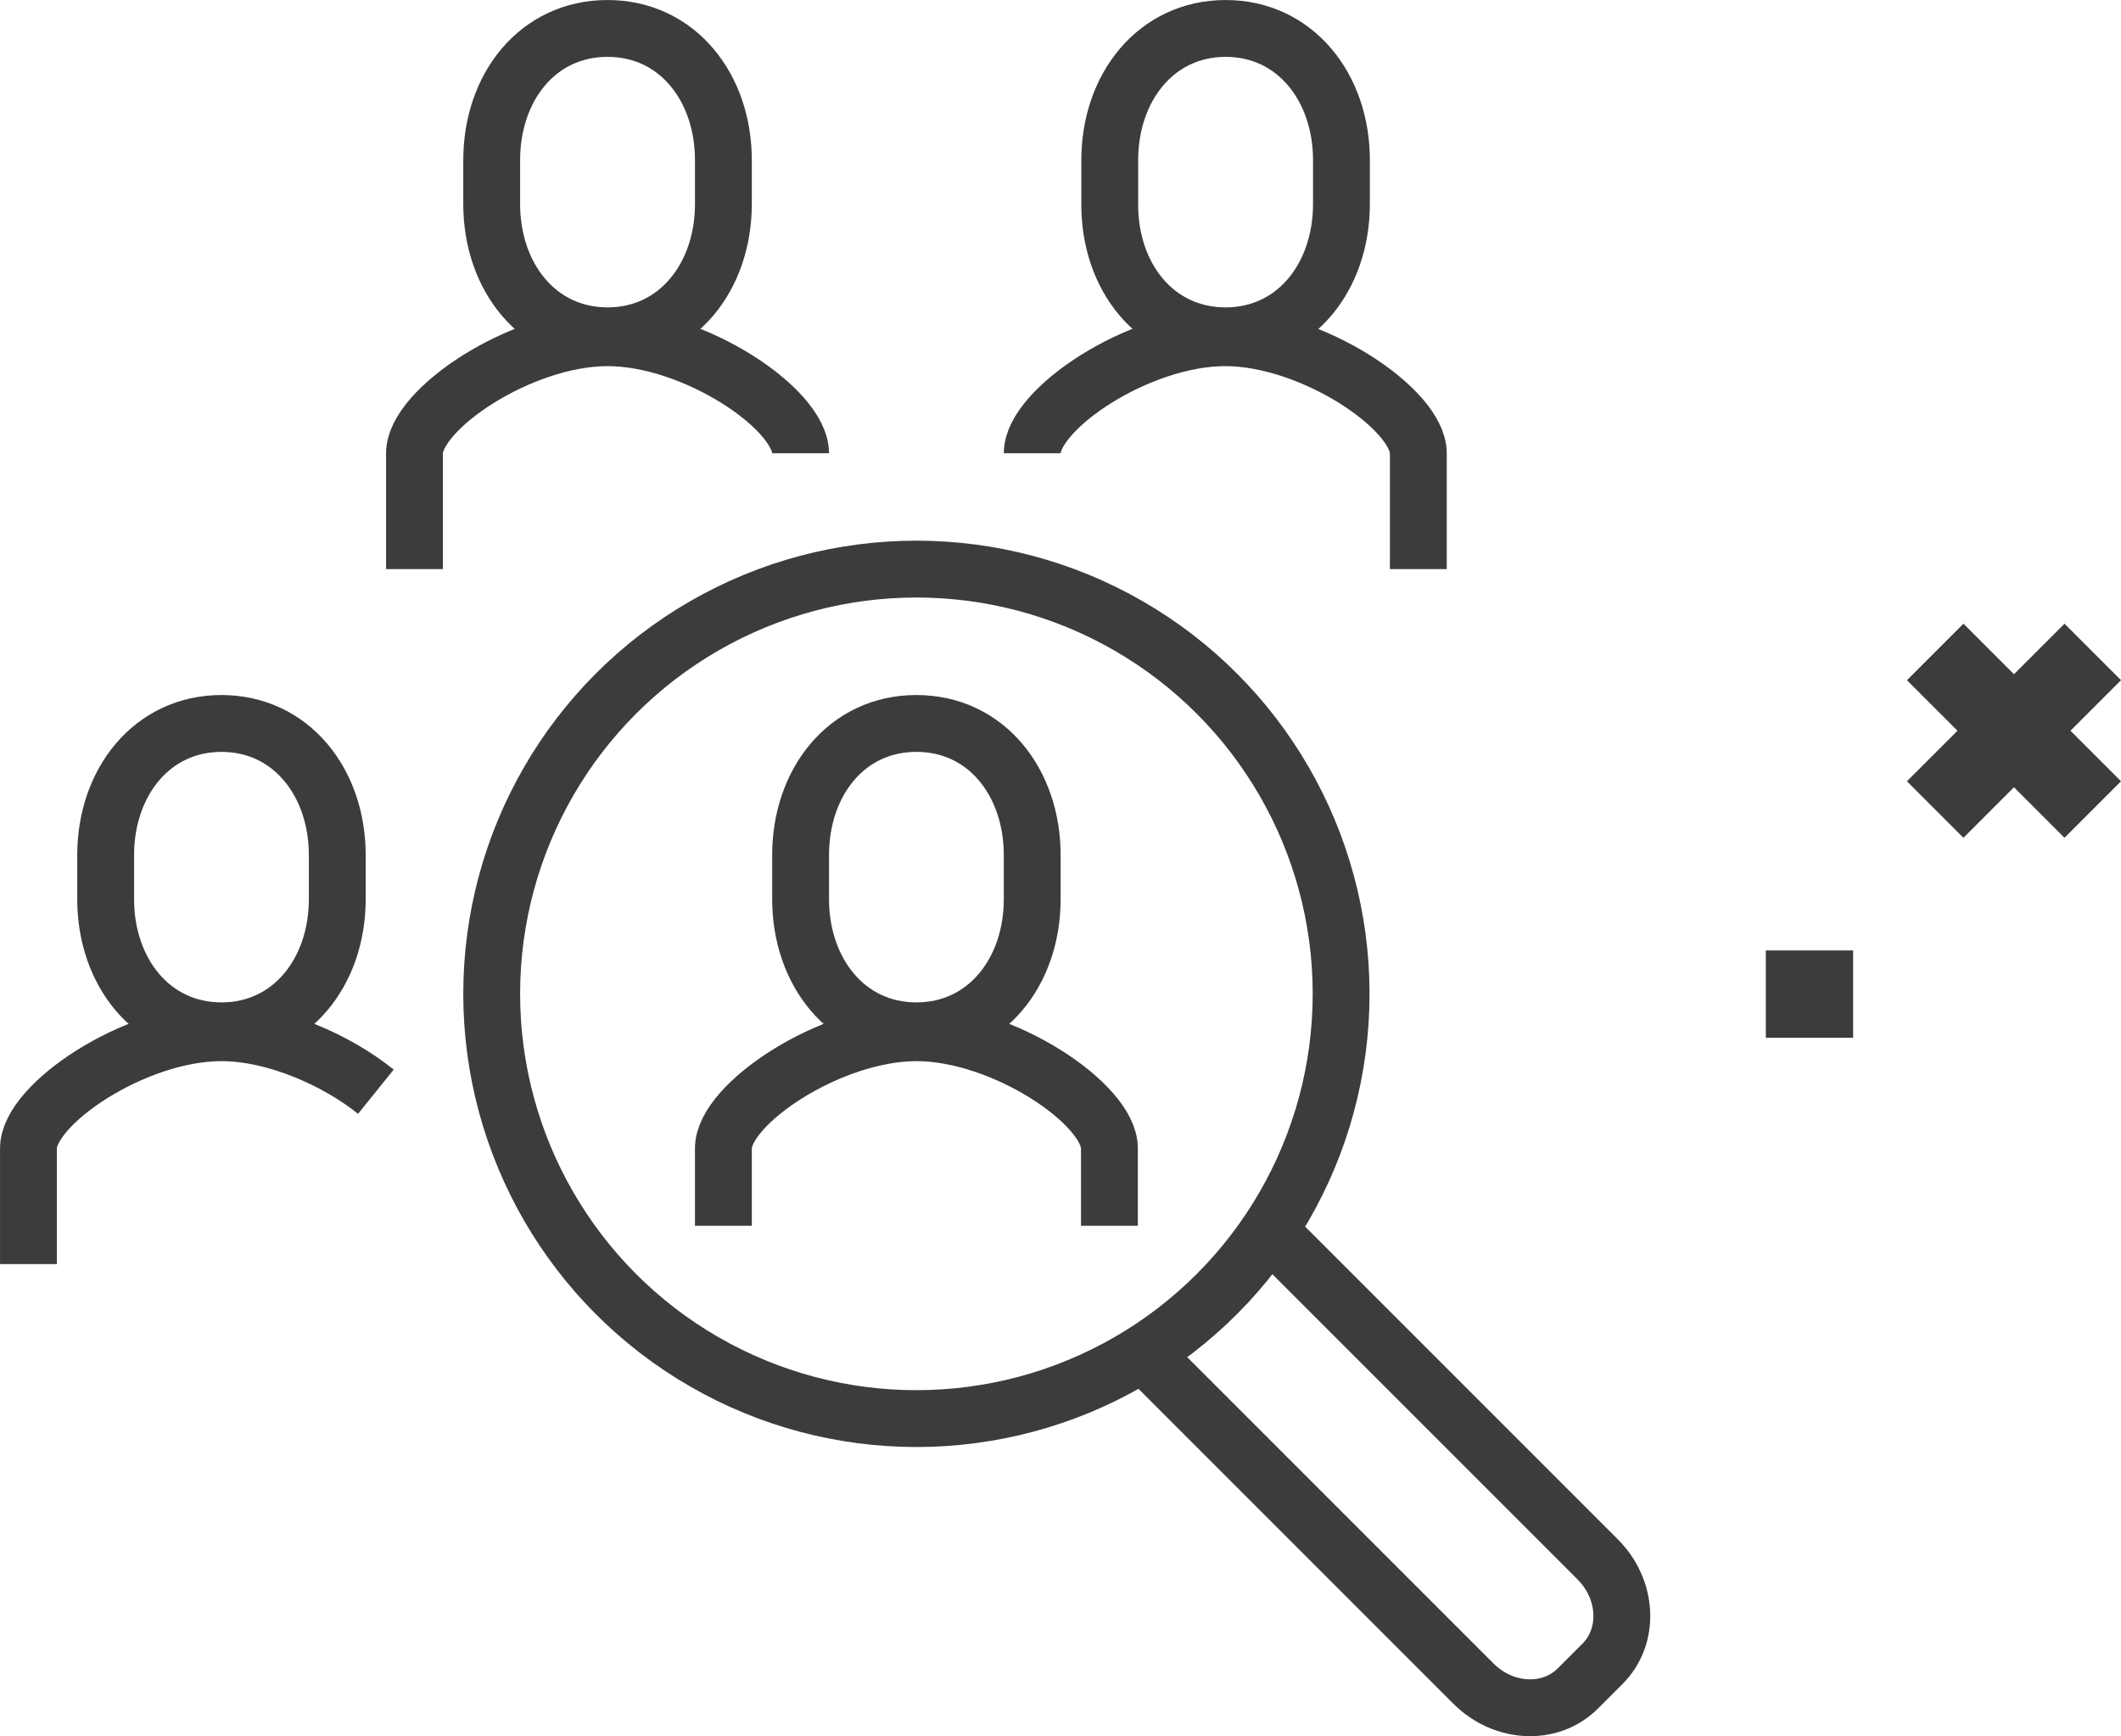
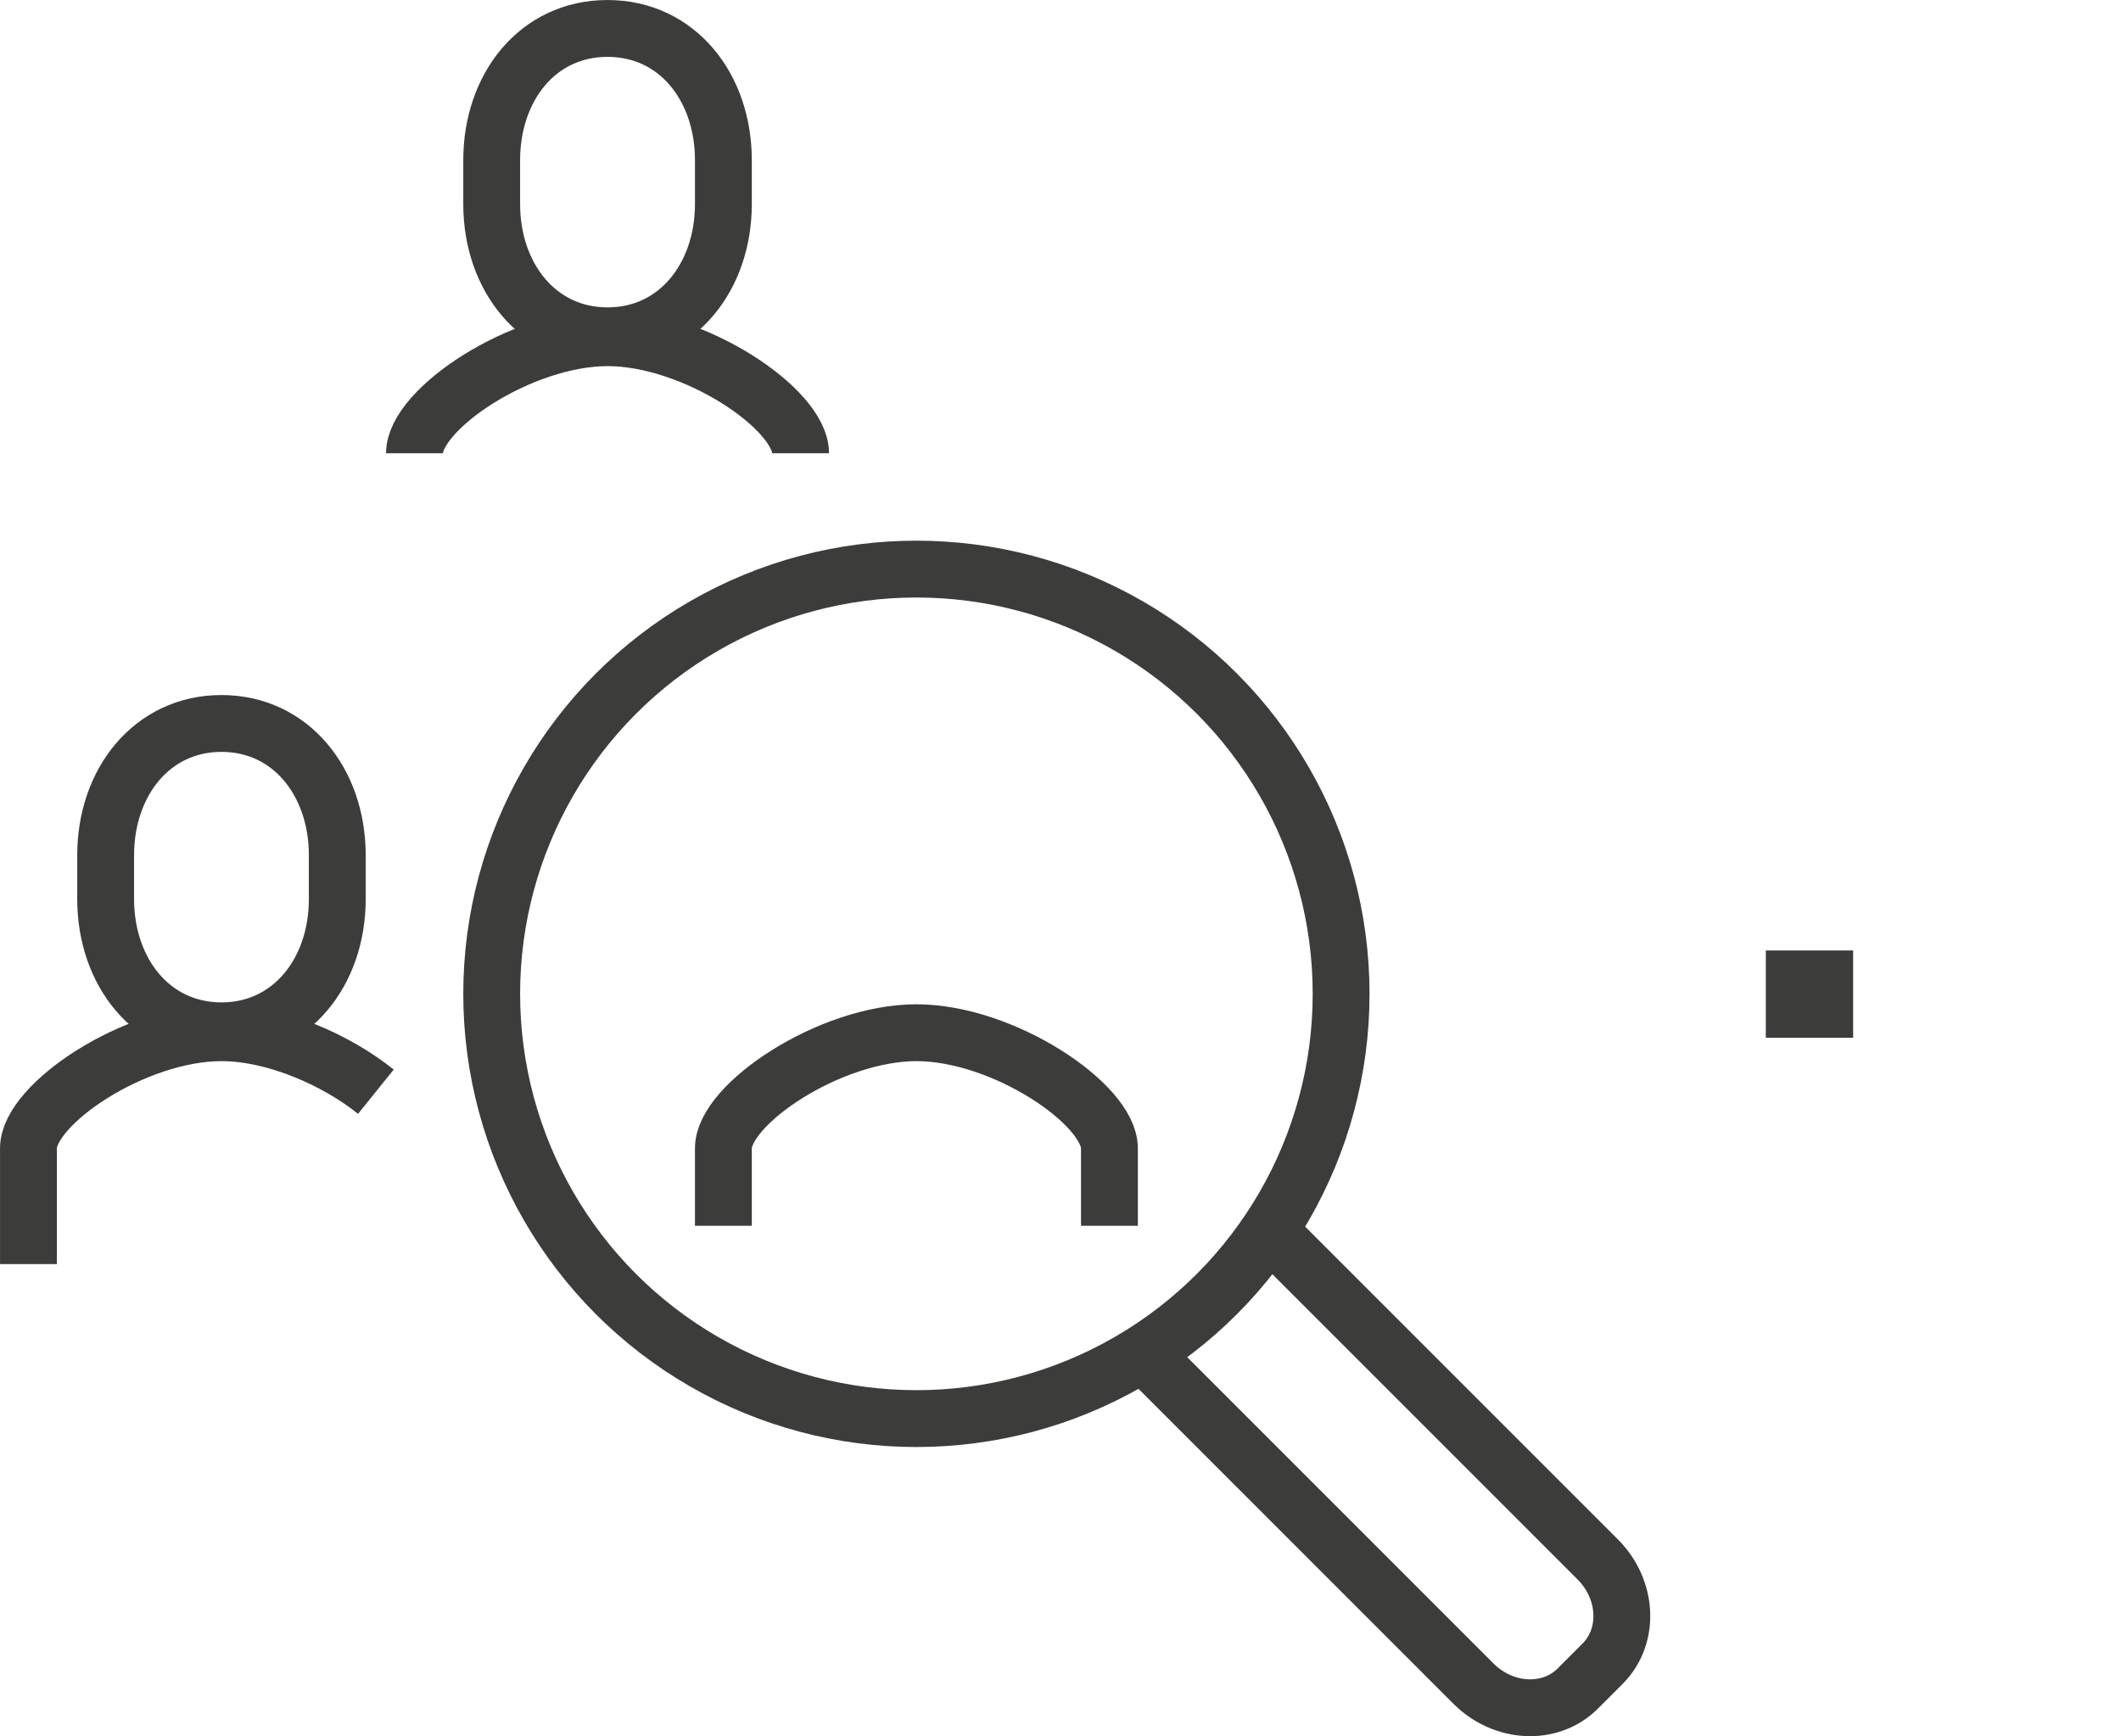
<svg xmlns="http://www.w3.org/2000/svg" width="323.61" height="264.85" viewBox="0 0 323.61 264.85">
  <path d="M169.27,187V175.18c0-6.72-16.2-17.63-29.44-17.63s-29.46,10.91-29.46,17.63V187" style="fill:none;stroke:#3c3c3a;stroke-miterlimit:10;stroke-width:8.672px" />
  <circle cx="139.82" cy="151.62" r="64.8" style="fill:none;stroke:#3c3c3a;stroke-miterlimit:10;stroke-width:8.672px" />
-   <path d="M139.82,157.26c-10.62,0-17.67-9-17.67-20.09v-6.71c0-11.1,7-20.09,17.67-20.09s17.67,9,17.67,20.09v6.71C157.49,148.26,150.45,157.26,139.82,157.26Z" style="fill:none;stroke:#3c3c3a;stroke-miterlimit:10;stroke-width:8.672px" />
-   <path d="M122.15,69.15c0-6.72-16.2-17.63-29.44-17.63S63.24,62.43,63.24,69.15V86.82" style="fill:none;stroke:#3c3c3a;stroke-miterlimit:10;stroke-width:8.672px" />
+   <path d="M122.15,69.15c0-6.72-16.2-17.63-29.44-17.63S63.24,62.43,63.24,69.15" style="fill:none;stroke:#3c3c3a;stroke-miterlimit:10;stroke-width:8.672px" />
  <path d="M92.7,51.23c-10.63,0-17.68-9-17.68-20.1v-6.7c0-11.1,7-20.09,17.67-20.09s17.68,9,17.68,20.09v6.7C110.37,42.23,103.32,51.23,92.7,51.23Z" style="fill:none;stroke:#3c3c3a;stroke-miterlimit:10;stroke-width:8.672px" />
-   <path d="M157.49,69.15c0-6.72,16.2-17.63,29.44-17.63S216.4,62.43,216.4,69.15V86.82" style="fill:none;stroke:#3c3c3a;stroke-miterlimit:10;stroke-width:8.672px" />
-   <path d="M187,51.23c10.62,0,17.67-9,17.67-20.1v-6.7c0-11.1-7.05-20.09-17.67-20.09s-17.68,9-17.68,20.09v6.7C169.27,42.23,176.32,51.23,187,51.23Z" style="fill:none;stroke:#3c3c3a;stroke-miterlimit:10;stroke-width:8.672px" />
  <path d="M4.34,192.85V175.18c0-6.72,16.2-17.63,29.44-17.63,8.25,0,17.65,4.23,23.57,9" style="fill:none;stroke:#3c3c3a;stroke-miterlimit:10;stroke-width:8.672px" />
  <path d="M33.79,157.26c10.62,0,17.67-9,17.67-20.09v-6.71c0-11.1-7.05-20.09-17.67-20.09s-17.67,9-17.67,20.09v6.71C16.12,148.26,23.16,157.26,33.79,157.26Z" style="fill:none;stroke:#3c3c3a;stroke-miterlimit:10;stroke-width:8.672px" />
  <path d="M193.77,187.9l50,50c4.6,4.6,4.93,11.72.75,15.91l-3.79,3.79c-4.19,4.19-11.32,3.85-15.92-.75l-50-50" style="fill:none;stroke:#3c3c3a;stroke-miterlimit:10;stroke-width:8.672px" />
-   <line x1="319.3" y1="99.46" x2="295.26" y2="123.5" style="fill:none;stroke:#3c3c3a;stroke-miterlimit:10;stroke-width:12.193px" />
-   <line x1="319.3" y1="123.5" x2="295.26" y2="99.46" style="fill:none;stroke:#3c3c3a;stroke-miterlimit:10;stroke-width:12.193px" />
  <rect x="269.41" y="145" width="13.32" height="13.32" transform="translate(552.15 303.32) rotate(180)" style="fill:#3c3c3a" />
</svg>